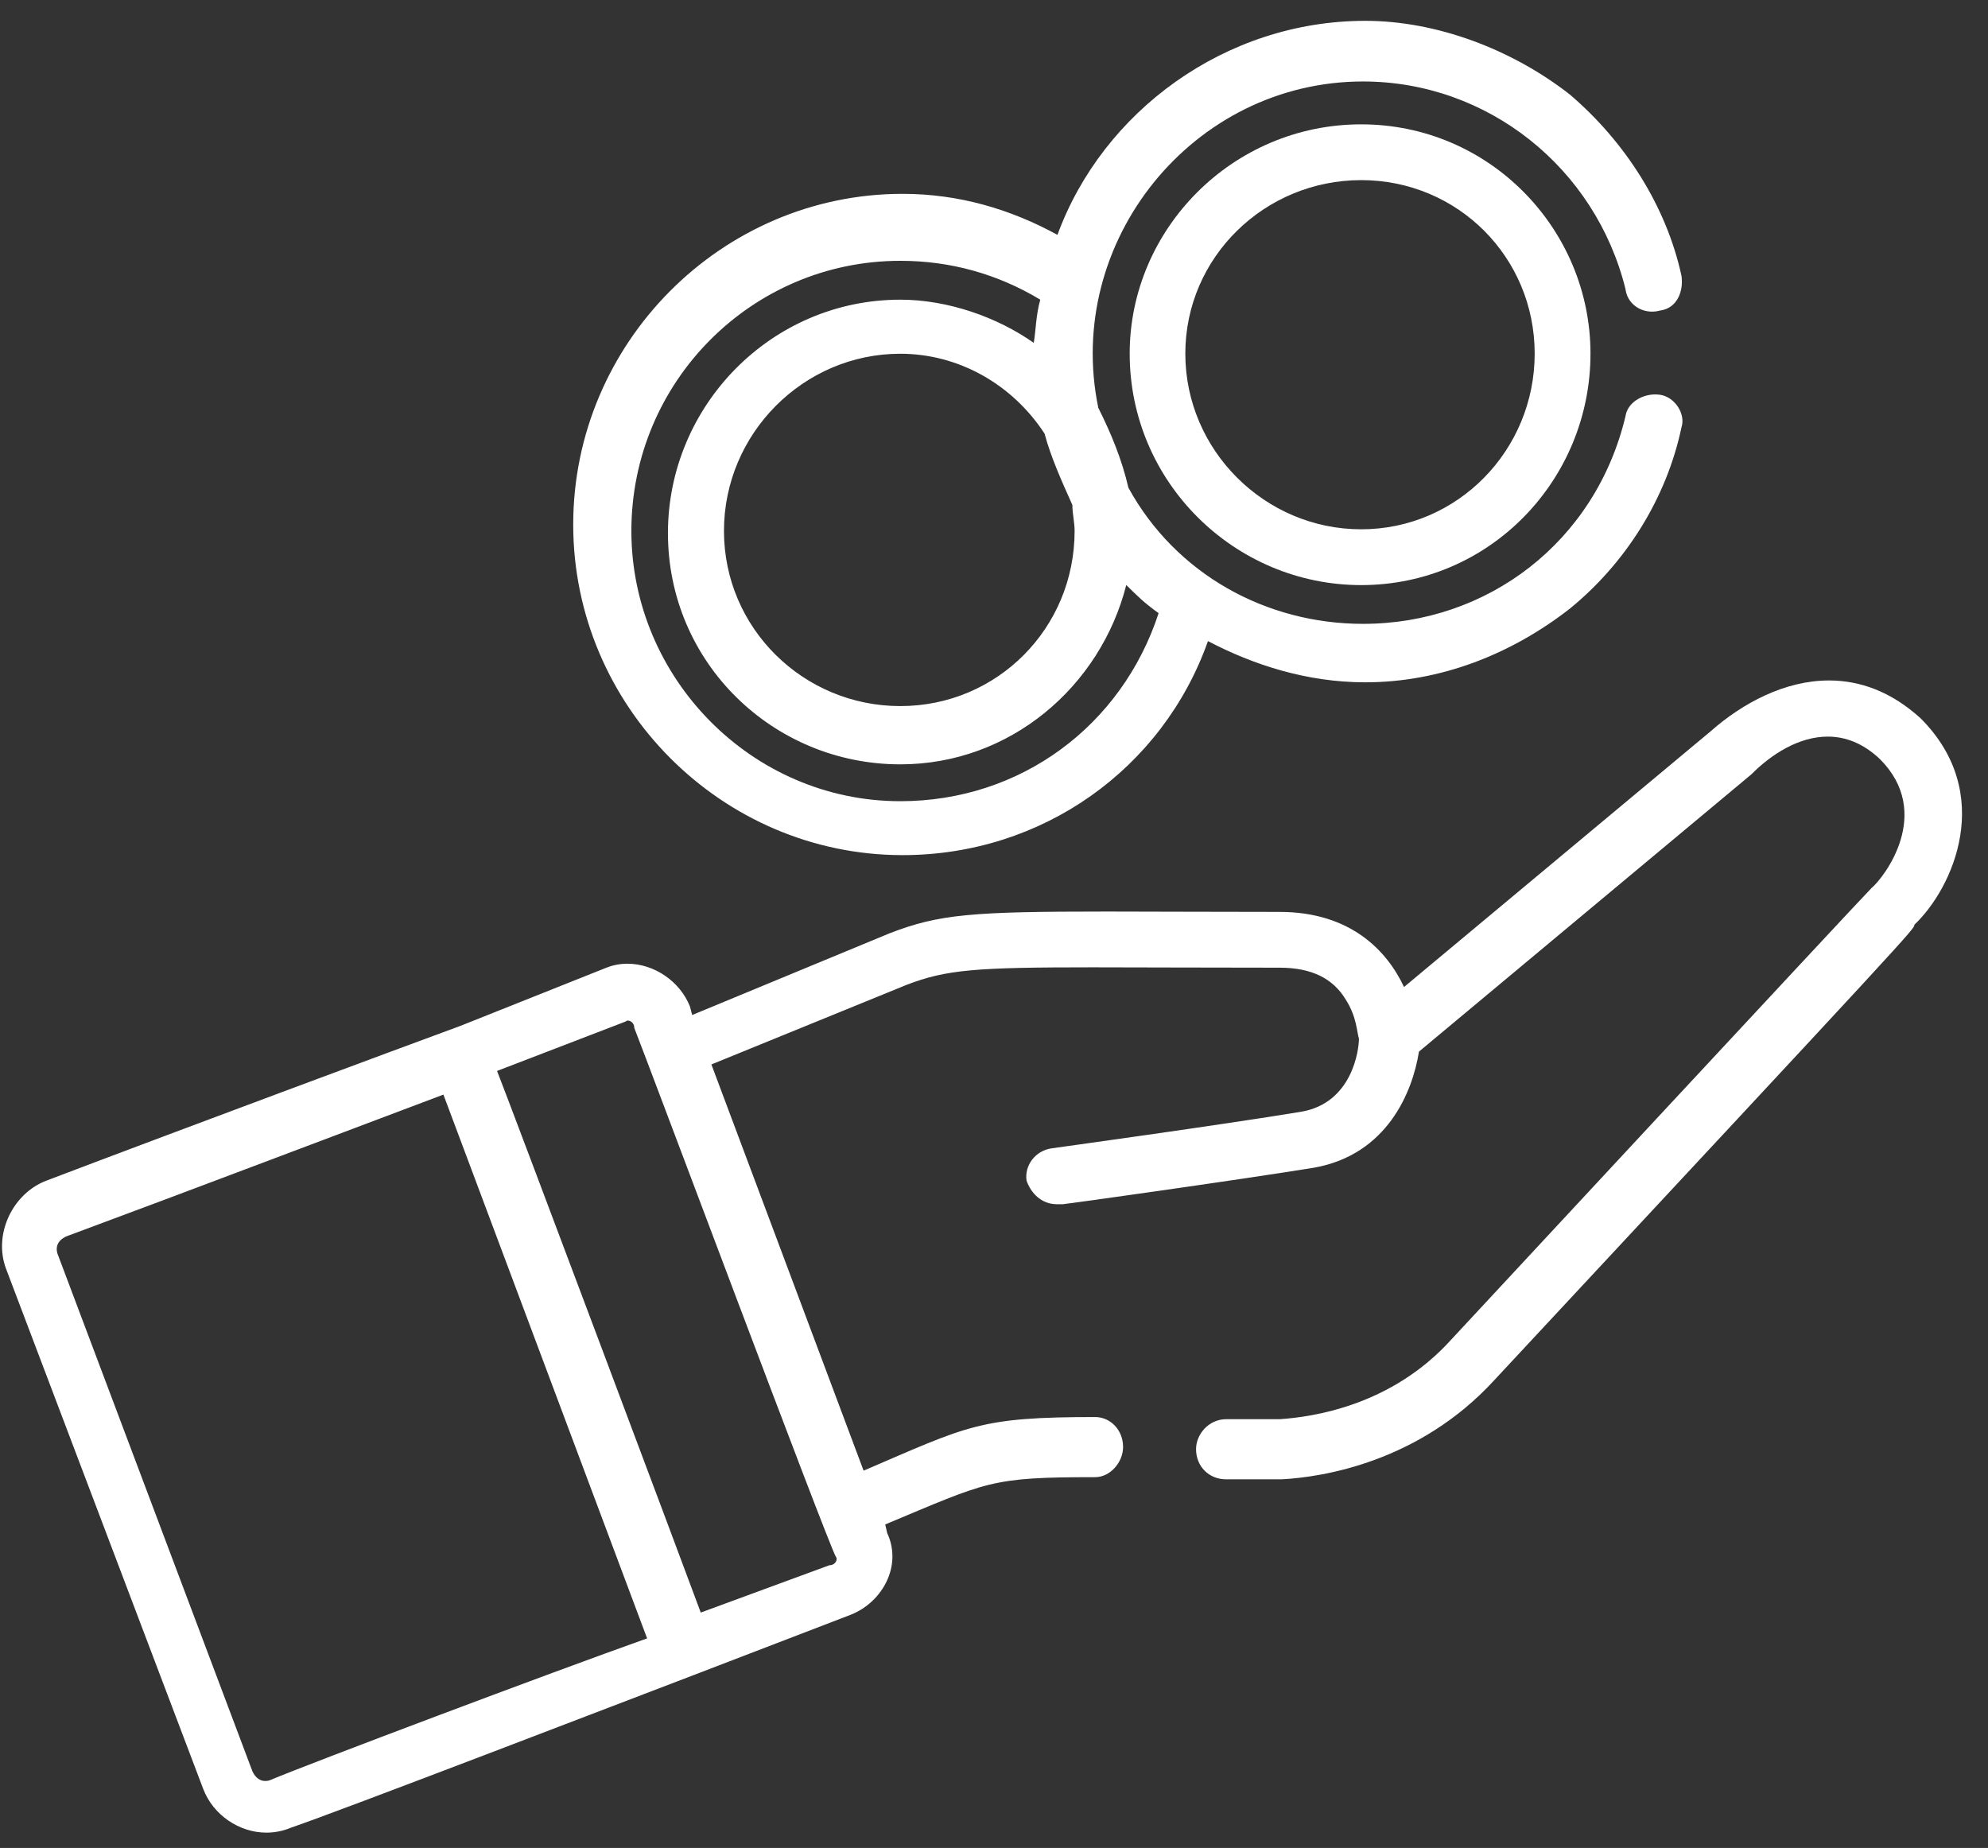
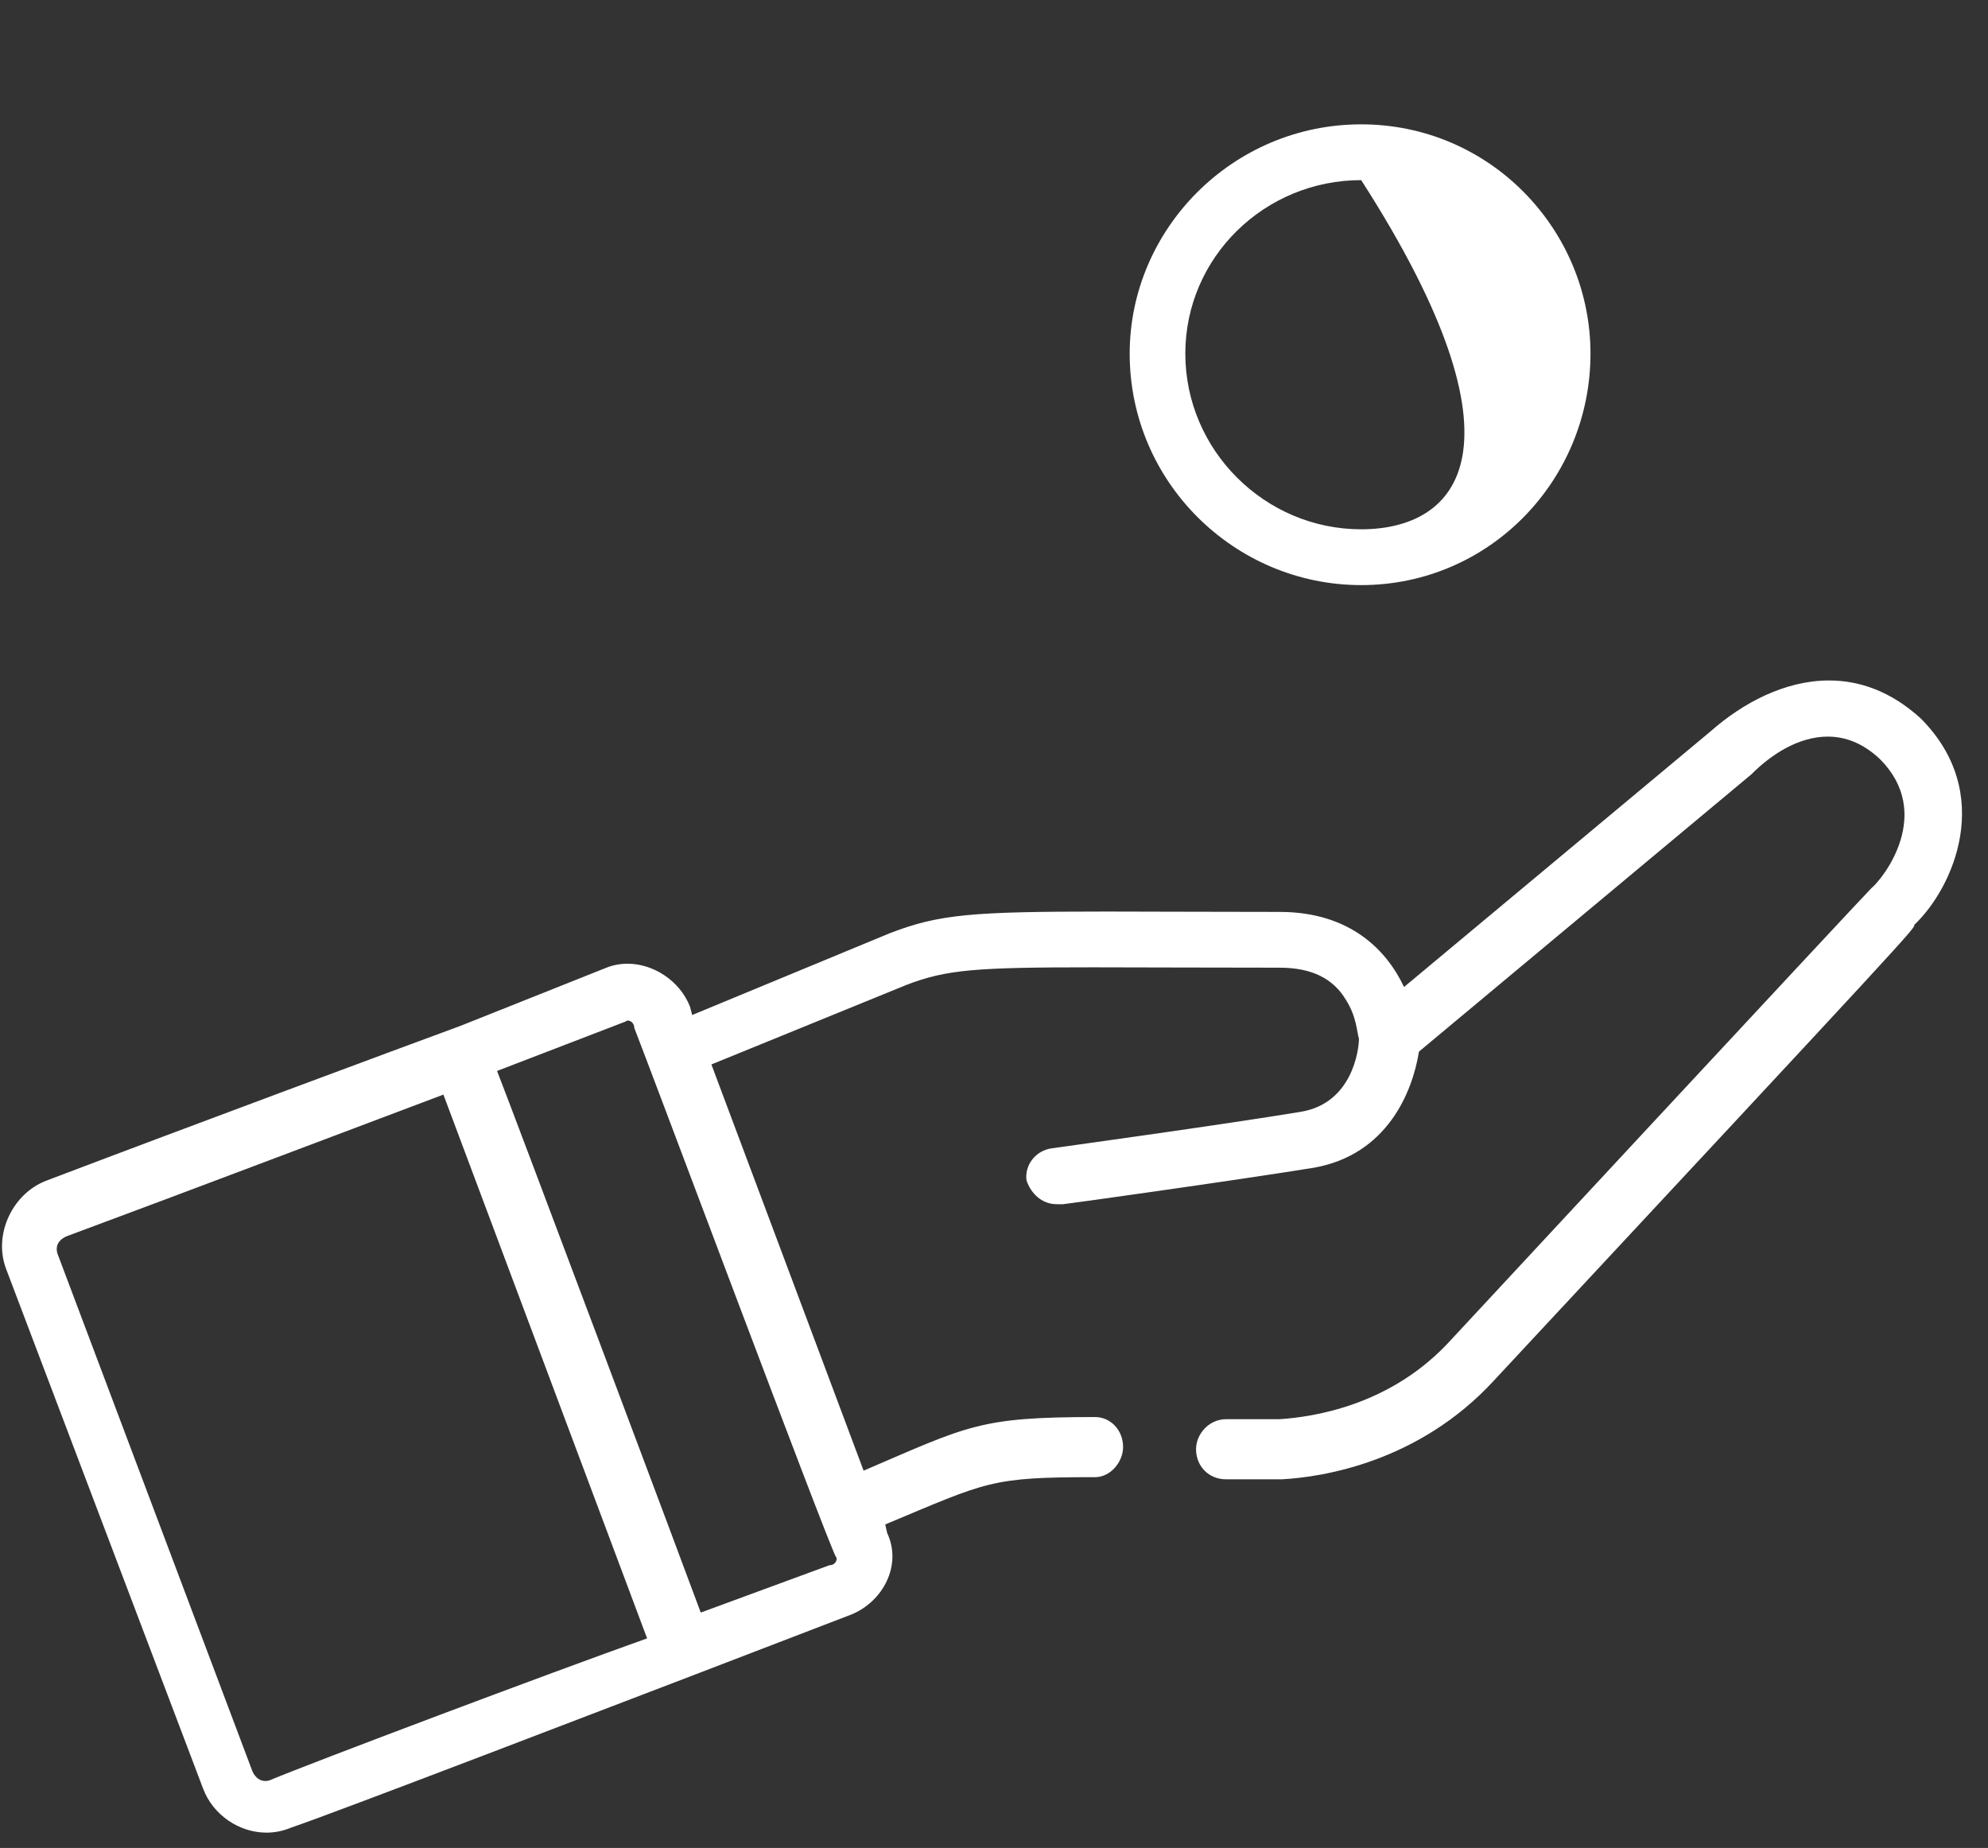
<svg xmlns="http://www.w3.org/2000/svg" width="71" height="66" viewBox="0 0 71 66" fill="none">
  <rect x="0" y="0" width="71" height="66" fill="#333333" stroke="none" />
-   <path fill-rule="evenodd" clip-rule="evenodd" d="M48.614 6.433C52.06 6.433 54.81 9.185 54.81 12.63C54.81 16.076 52.06 18.904 48.614 18.904C45.168 18.904 42.333 16.076 42.333 12.63C42.333 9.185 45.168 6.433 48.614 6.433ZM48.614 4.441C44.016 4.441 40.346 8.188 40.346 12.63C40.346 17.22 44.095 20.897 48.614 20.897C53.203 20.897 56.803 17.143 56.803 12.63C56.803 8.188 53.203 4.441 48.614 4.441Z" fill="white" />
-   <path fill-rule="evenodd" clip-rule="evenodd" d="M32.154 12.634C34.226 12.634 36.151 13.717 37.306 15.487C37.533 16.336 37.919 17.186 38.299 18.035C38.299 18.346 38.379 18.657 38.379 18.962C38.379 22.437 35.614 25.218 32.154 25.218C28.694 25.218 25.856 22.437 25.856 18.962C25.856 15.487 28.694 12.634 32.154 12.634ZM32.154 9.315C33.923 9.315 35.614 9.775 37.153 10.703C36.997 11.247 36.997 11.785 36.92 12.245C35.614 11.325 33.846 10.703 32.154 10.703C27.548 10.703 23.855 14.489 23.855 19.04C23.855 23.675 27.619 27.299 32.154 27.299C36.074 27.299 39.301 24.524 40.224 20.894C40.613 21.276 40.837 21.51 41.379 21.899C40.068 25.912 36.46 28.615 32.154 28.615C26.849 28.615 22.549 24.213 22.549 18.962C22.549 13.639 26.849 9.315 32.154 9.315ZM48.759 0.744C43.76 0.744 39.378 3.986 37.766 8.388C36.074 7.461 34.226 6.923 32.234 6.923C25.777 6.923 20.472 12.245 20.472 18.735C20.472 25.218 25.777 30.541 32.234 30.541C37.229 30.541 41.527 27.455 43.142 22.897C44.762 23.747 46.678 24.369 48.759 24.369C51.444 24.369 53.978 23.364 56.059 21.743C58.052 20.122 59.519 17.808 60.053 15.26C60.209 14.793 59.823 14.177 59.286 14.099C59.227 14.093 59.176 14.087 59.119 14.087C58.628 14.087 58.123 14.385 58.052 14.871C56.981 19.351 53.133 22.281 48.679 22.281C45.219 22.281 41.992 20.505 40.3 17.419C40.068 16.414 39.687 15.487 39.225 14.566C37.996 8.621 42.605 2.91 48.679 2.91C53.133 2.91 56.981 5.996 58.052 10.32C58.117 10.832 58.551 11.13 59.002 11.13C59.099 11.13 59.19 11.117 59.286 11.091C59.899 11.014 60.132 10.398 60.053 9.853C59.519 7.383 58.052 5.069 56.059 3.37C53.978 1.749 51.294 0.744 48.759 0.744Z" fill="white" />
+   <path fill-rule="evenodd" clip-rule="evenodd" d="M48.614 6.433C54.81 16.076 52.06 18.904 48.614 18.904C45.168 18.904 42.333 16.076 42.333 12.63C42.333 9.185 45.168 6.433 48.614 6.433ZM48.614 4.441C44.016 4.441 40.346 8.188 40.346 12.63C40.346 17.22 44.095 20.897 48.614 20.897C53.203 20.897 56.803 17.143 56.803 12.63C56.803 8.188 53.203 4.441 48.614 4.441Z" fill="white" />
  <path fill-rule="evenodd" clip-rule="evenodd" d="M22.424 36.45C22.521 36.45 22.654 36.541 22.654 36.715C23.111 37.862 29.543 55.059 29.852 55.6C29.929 55.671 29.852 55.903 29.62 55.903L25.027 57.593C24.721 56.748 18.209 39.397 17.752 38.249L22.345 36.483C22.365 36.463 22.39 36.45 22.424 36.45ZM15.836 39.094L23.111 58.515C19.663 59.74 11.091 62.97 9.632 63.583C9.578 63.603 9.527 63.608 9.47 63.608C9.303 63.608 9.135 63.512 9.019 63.273L2.053 44.775C1.977 44.542 2.053 44.31 2.357 44.162C6.723 42.544 12.777 40.242 15.836 39.094ZM65.323 24.303C63.739 24.303 62.23 25.115 61.091 26.121L50.144 35.251C49.533 33.949 48.228 32.569 45.699 32.569C43.133 32.569 41.132 32.556 39.531 32.556C34.72 32.556 33.542 32.646 31.763 33.336L24.721 36.251L24.641 35.947C24.281 35.038 23.35 34.419 22.41 34.419C22.16 34.419 21.902 34.464 21.658 34.561L16.45 36.637C14.153 37.482 6.723 40.242 1.667 42.163C0.447 42.621 -0.243 44.084 0.214 45.309L7.256 63.887C7.611 64.826 8.55 65.453 9.515 65.453C9.811 65.453 10.114 65.394 10.401 65.272C12.01 64.73 22.578 60.662 24.797 59.817L30.386 57.67C31.535 57.212 32.225 55.903 31.686 54.755L31.615 54.446C35.288 52.911 35.364 52.757 39.114 52.757C39.653 52.757 40.11 52.222 40.11 51.68C40.11 51.067 39.653 50.61 39.114 50.61C34.978 50.61 34.598 50.913 30.843 52.525L25.407 38.017L32.379 35.174C33.8 34.626 34.868 34.548 39.023 34.548C40.684 34.548 42.838 34.561 45.699 34.561C46.851 34.561 47.615 34.948 48.072 35.715C48.458 36.328 48.458 36.863 48.534 37.095C48.534 37.482 48.304 39.397 46.465 39.707C43.712 40.164 37.584 41.009 37.584 41.009C36.971 41.086 36.585 41.628 36.662 42.163C36.818 42.621 37.204 43.008 37.737 43.008H37.967C38.047 43.008 44.092 42.163 46.928 41.705C49.533 41.241 50.445 39.017 50.677 37.559L62.55 27.655C63.266 26.933 64.248 26.308 65.278 26.308C65.902 26.308 66.538 26.54 67.143 27.114C69.059 29.035 67.296 31.337 66.833 31.724C66.376 32.182 51.83 47.844 51.83 47.844C49.681 50.223 46.851 50.61 45.699 50.687H43.789C43.173 50.687 42.716 51.222 42.716 51.757C42.716 52.37 43.173 52.834 43.789 52.834H45.776C47.232 52.757 50.677 52.222 53.36 49.301C68.372 33.181 68.372 33.181 68.372 33.026C69.748 31.724 71.278 28.346 68.596 25.657C67.534 24.69 66.416 24.303 65.323 24.303Z" fill="white" />
</svg>